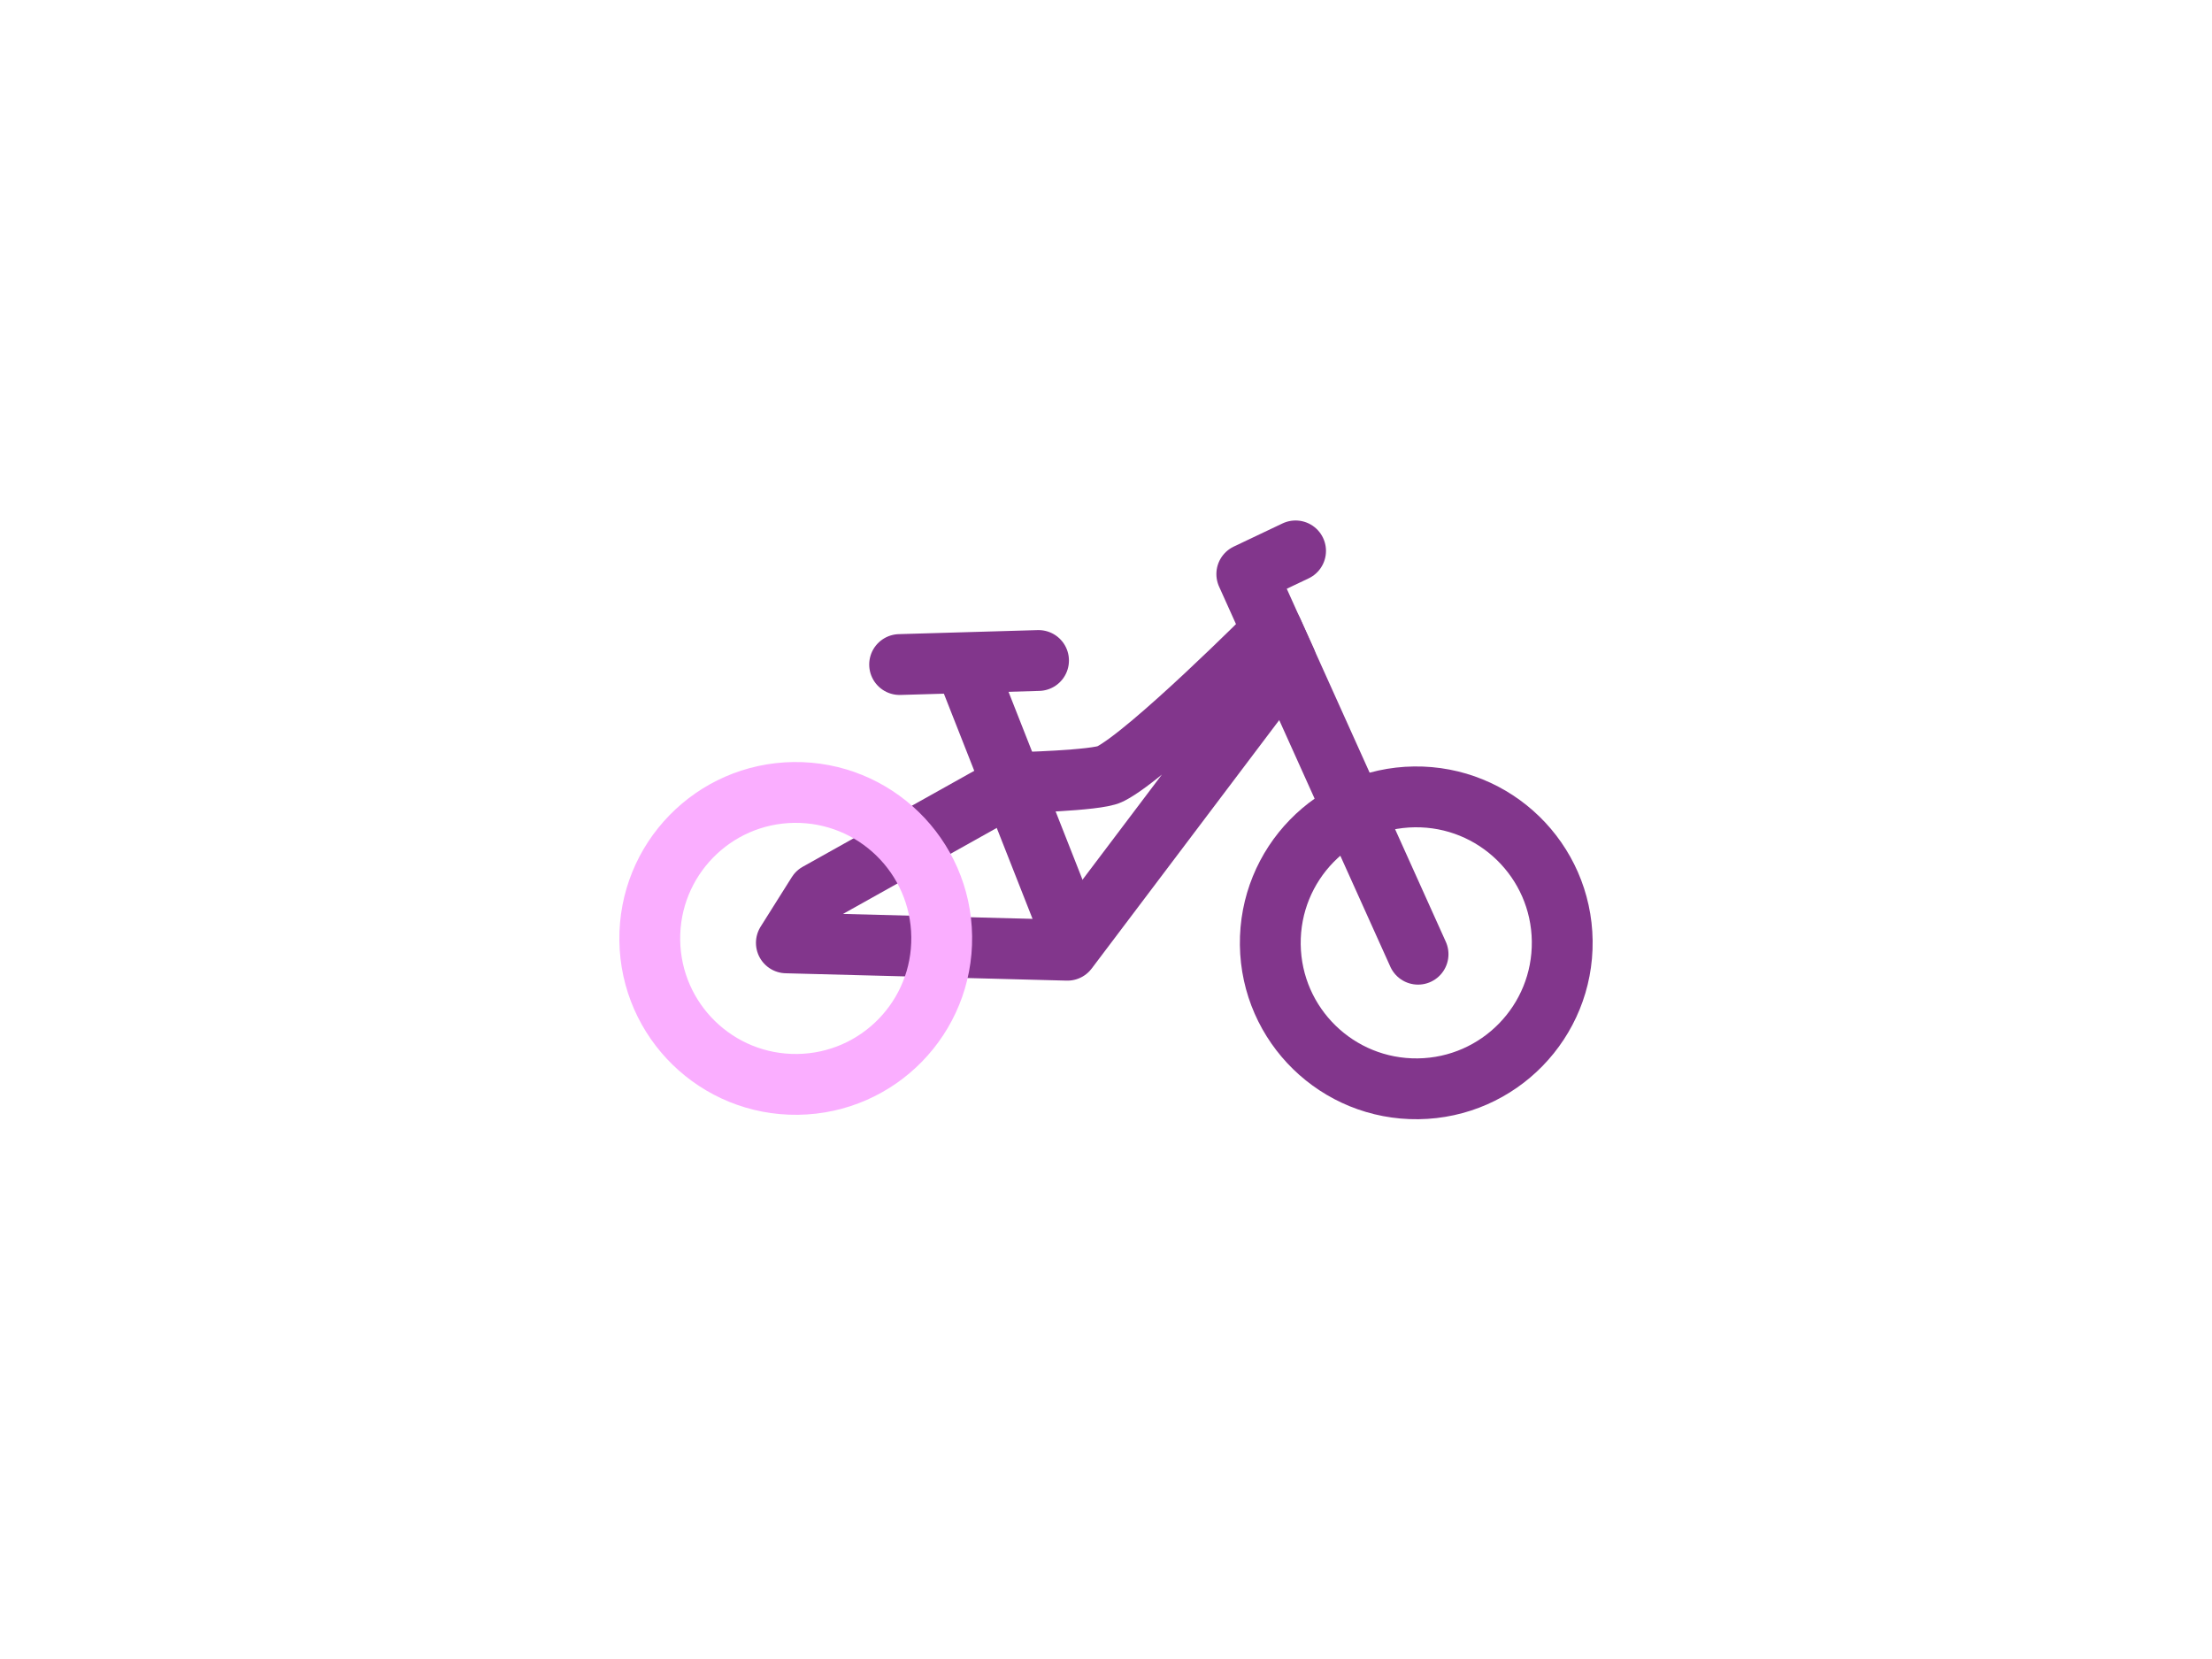
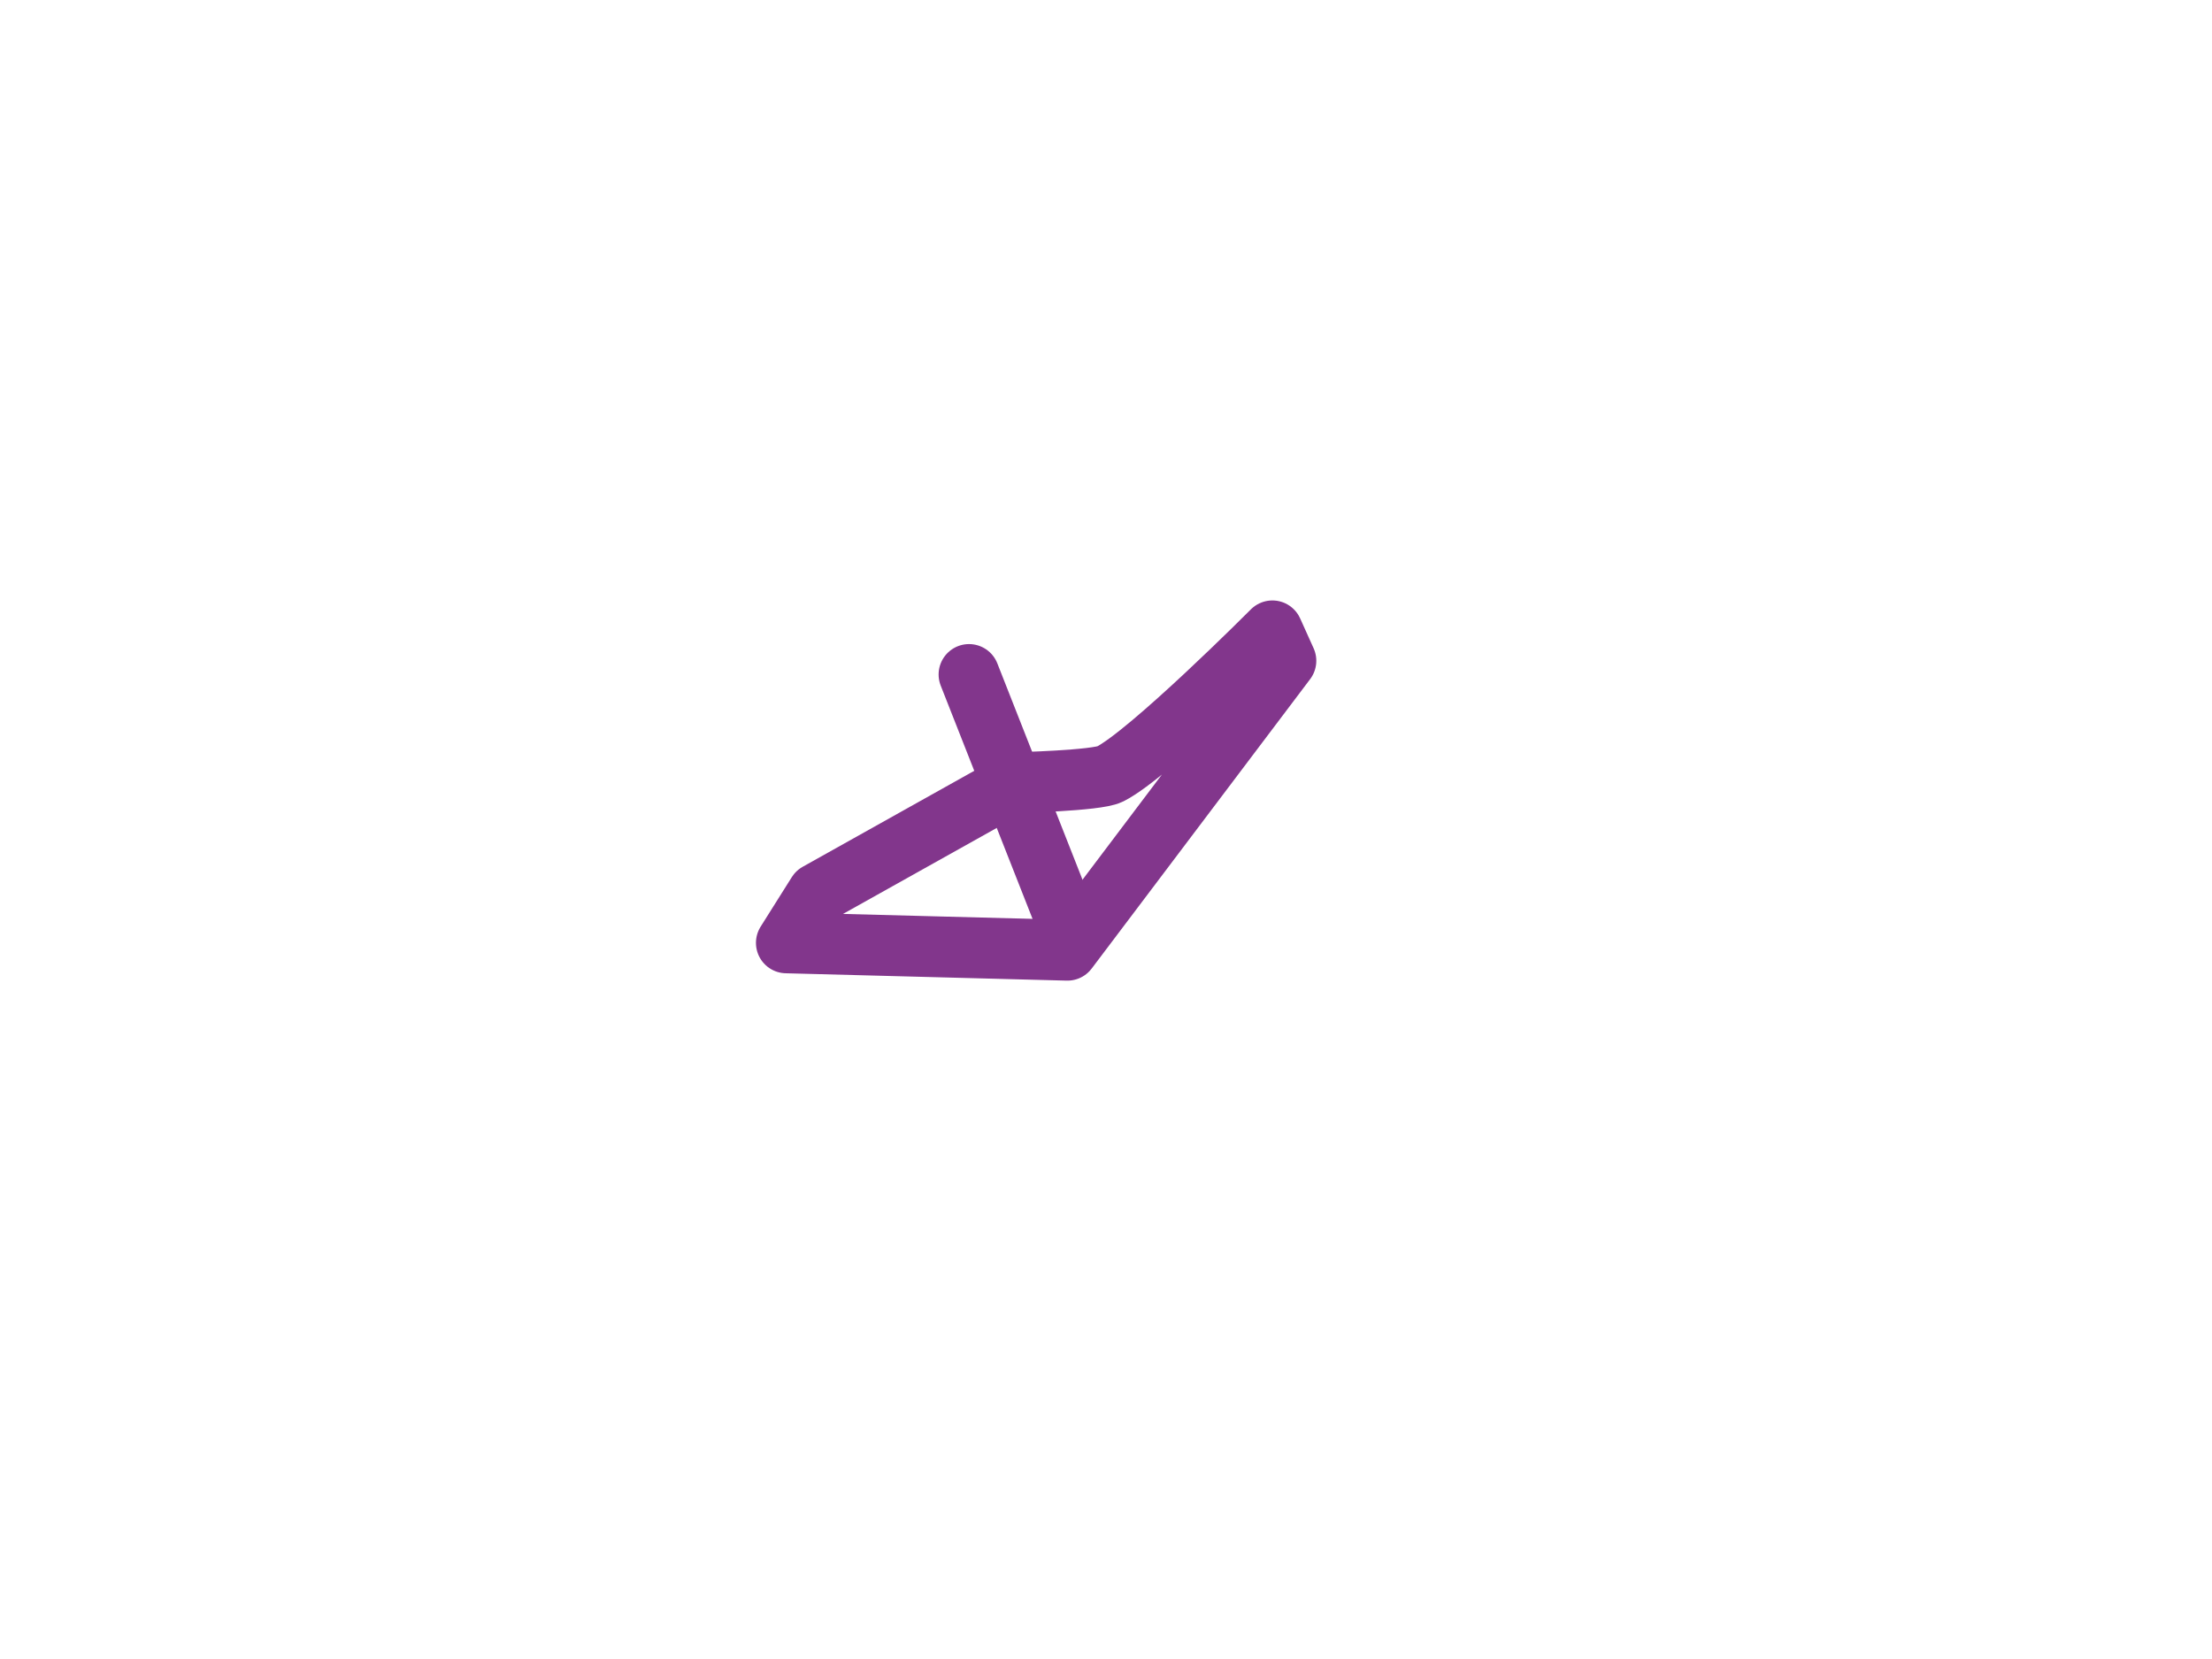
<svg xmlns="http://www.w3.org/2000/svg" viewBox="0 0 400 300" data-name="Ebene 1" id="Ebene_1">
  <defs>
    <style>
      .cls-1 {
        stroke: #82368c;
      }

      .cls-1, .cls-2 {
        fill: none;
        stroke-linecap: round;
        stroke-linejoin: round;
        stroke-width: 11px;
      }

      .cls-2 {
        stroke: #faaeff;
      }
    </style>
  </defs>
-   <path d="M282.5,170.15c-.19-14.58-12.16-26.24-26.74-26.05-14.58.19-26.24,12.16-26.05,26.74.19,14.58,12.16,26.24,26.74,26.05,14.58-.19,26.24-12.16,26.05-26.74" class="cls-1" />
-   <polyline points="256.43 172.55 225.46 103.81 234.28 99.62 234.28 99.62" class="cls-1" />
  <line y2="169.49" x2="193.94" y1="121.97" x1="175.23" class="cls-1" />
  <path d="M142.2,170.5l5.64-8.96,35.77-20.01s14.67-.34,17.1-1.55c7.15-3.58,29.38-25.9,29.38-25.9l2.44,5.41-39.51,52.34-50.81-1.33Z" class="cls-1" />
-   <line y2="119.44" x2="187.8" y1="120.17" x1="162.68" class="cls-1" />
-   <path d="M170.29,169.35c-.19-14.58-12.16-26.24-26.74-26.05-14.58.19-26.24,12.16-26.05,26.74.19,14.58,12.16,26.24,26.74,26.05,14.58-.19,26.24-12.16,26.05-26.74" class="cls-2" />
</svg>